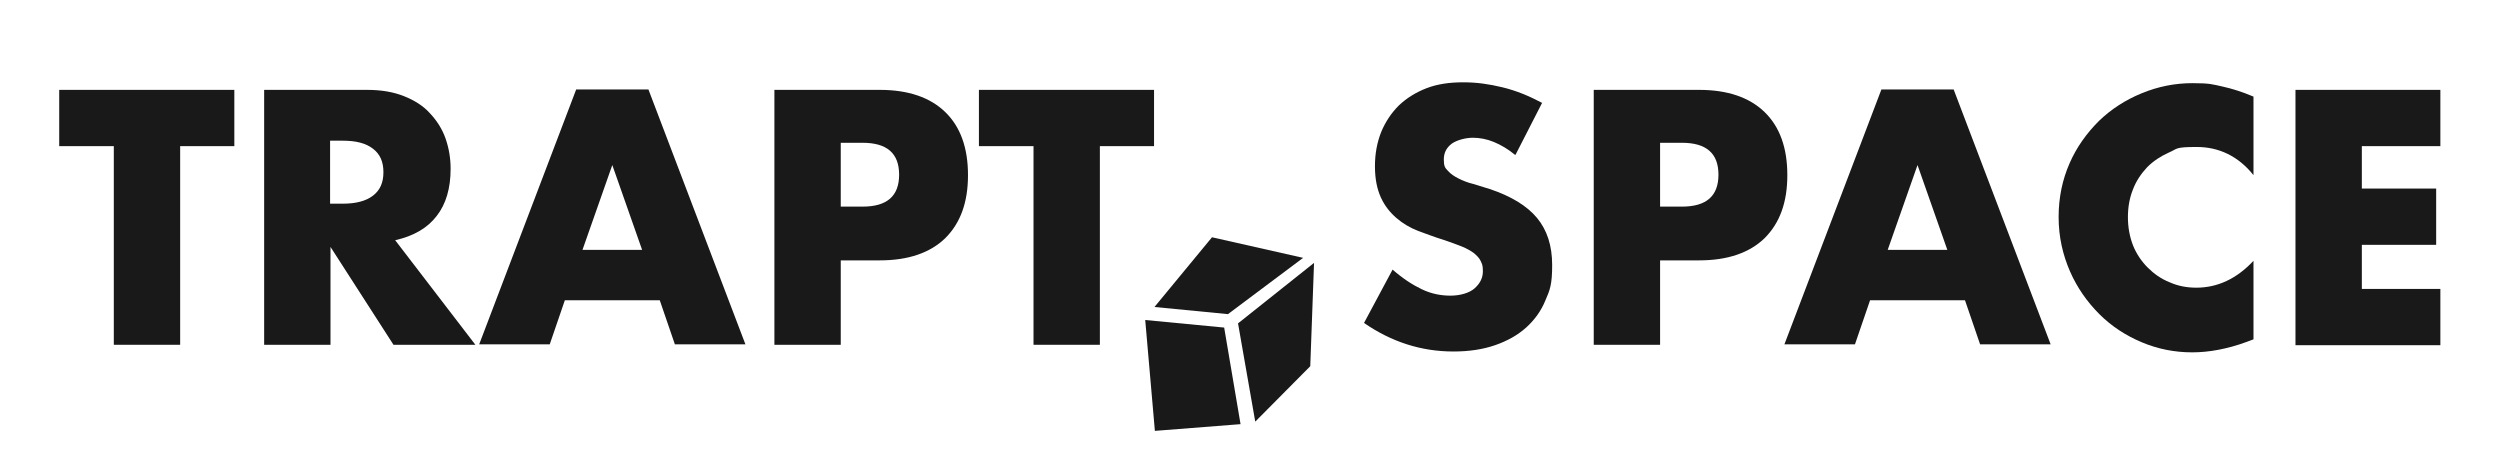
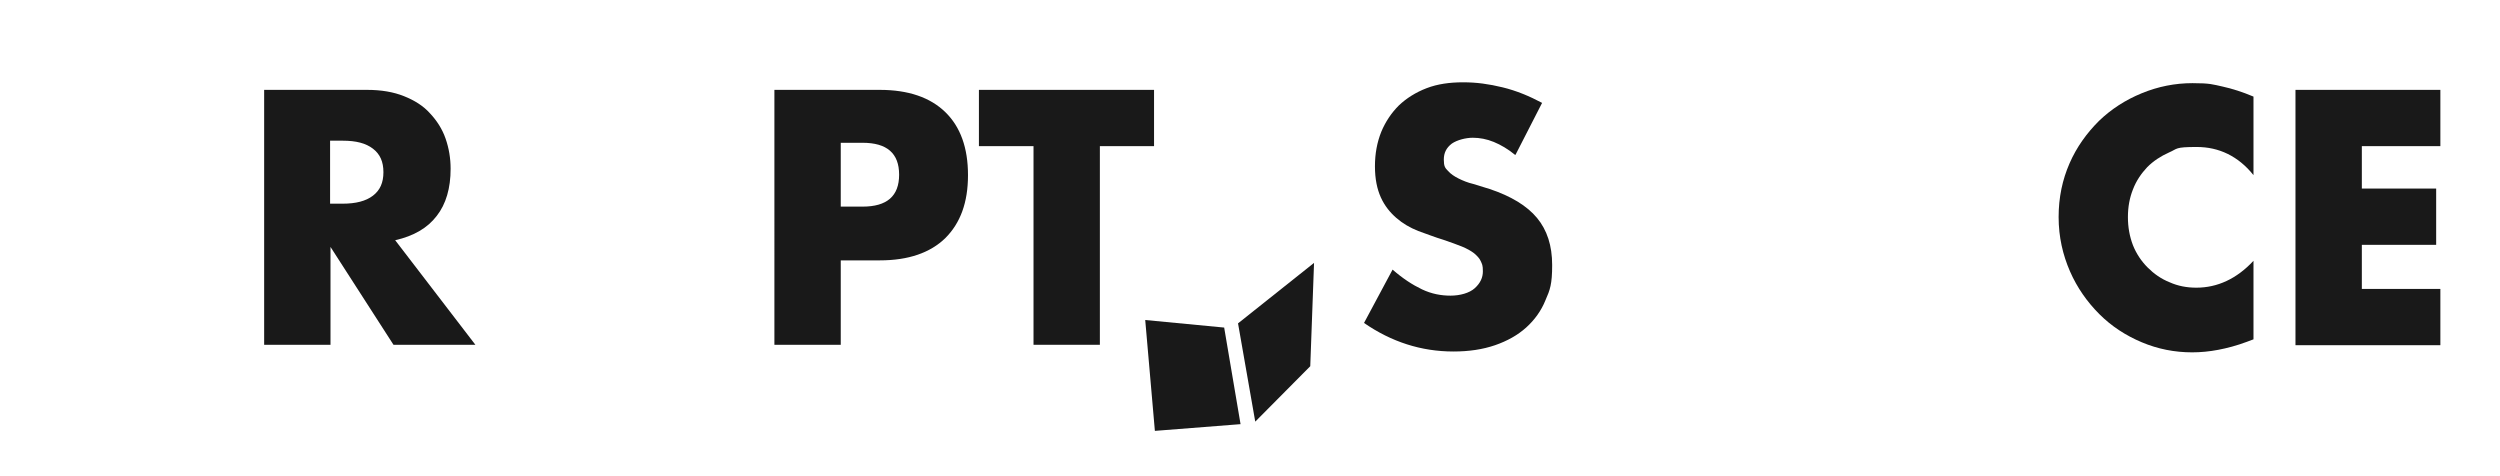
<svg xmlns="http://www.w3.org/2000/svg" id="Layer_1" version="1.1" viewBox="0 0 595.3 113.4">
  <defs>
    <style>
      .st0 {
        fill: #191919;
      }
    </style>
  </defs>
  <g>
-     <path class="st0" d="M42.9,34.8v47.3h-15.8v-47.3h-13v-13.4h41.7v13.4h-13Z" />
    <path class="st0" d="M113.3,82.1h-19.6l-15-23.3v23.3h-15.8V21.4h24.5c3.4,0,6.3.5,8.8,1.5s4.6,2.3,6.2,4.1c1.6,1.7,2.9,3.7,3.7,6s1.2,4.7,1.2,7.2c0,4.6-1.1,8.4-3.3,11.2-2.2,2.9-5.5,4.8-9.9,5.8l19.1,24.9ZM78.6,48.5h3c3.1,0,5.5-.6,7.2-1.9s2.5-3.1,2.5-5.6-.8-4.3-2.5-5.6-4-1.9-7.2-1.9h-3v15Z" />
-     <path class="st0" d="M157,71.5h-22.5l-3.6,10.5h-16.8l23.1-60.7h17.2l23.1,60.7h-16.8l-3.6-10.5ZM152.9,59.5l-7.1-20.2-7.1,20.2h14.2Z" />
    <path class="st0" d="M200.2,82.1h-15.8V21.4h25.1c6.8,0,12,1.8,15.6,5.3,3.6,3.5,5.4,8.5,5.4,15s-1.8,11.4-5.4,15c-3.6,3.5-8.8,5.3-15.6,5.3h-9.3v20.1ZM200.2,49.2h5.2c5.8,0,8.7-2.5,8.7-7.6s-2.9-7.6-8.7-7.6h-5.2v15.1Z" />
    <path class="st0" d="M261.9,34.8v47.3h-15.8v-47.3h-13v-13.4h41.7v13.4h-13Z" />
  </g>
  <g>
    <path class="st0" d="M360.8,36.9c-1.7-1.4-3.4-2.4-5.1-3.1-1.7-.7-3.4-1-5-1s-3.7.5-5,1.4c-1.3,1-1.9,2.2-1.9,3.8s.3,2,1,2.7c.6.7,1.5,1.3,2.5,1.8,1,.5,2.2,1,3.5,1.3,1.3.4,2.6.8,3.9,1.2,5.1,1.7,8.9,4,11.3,6.9,2.4,2.9,3.6,6.6,3.6,11.2s-.5,5.9-1.6,8.4c-1,2.5-2.6,4.7-4.6,6.5-2,1.8-4.5,3.2-7.4,4.2s-6.2,1.5-9.9,1.5c-7.7,0-14.8-2.3-21.3-6.8l6.8-12.7c2.4,2.1,4.7,3.6,7,4.7s4.6,1.5,6.8,1.5,4.5-.6,5.8-1.8c1.3-1.2,1.9-2.5,1.9-4s-.2-1.7-.5-2.4-.9-1.3-1.6-1.9c-.8-.6-1.7-1.1-2.9-1.6-1.2-.5-2.7-1-4.4-1.6-2-.6-4-1.4-6-2.1-2-.8-3.7-1.8-5.2-3.1-1.5-1.3-2.8-2.9-3.7-4.9-.9-2-1.4-4.4-1.4-7.4s.5-5.7,1.5-8.2c1-2.4,2.4-4.5,4.2-6.3,1.8-1.7,4-3.1,6.6-4.1,2.6-1,5.5-1.4,8.7-1.4s6.1.4,9.4,1.2c3.3.8,6.4,2.1,9.4,3.7l-6.3,12.3Z" />
-     <path class="st0" d="M395.3,82.1h-15.8V21.4h25.1c6.8,0,12,1.8,15.6,5.3,3.6,3.5,5.4,8.5,5.4,15s-1.8,11.4-5.4,15c-3.6,3.5-8.8,5.3-15.6,5.3h-9.3v20.1ZM395.3,49.2h5.2c5.8,0,8.7-2.5,8.7-7.6s-2.9-7.6-8.7-7.6h-5.2v15.1Z" />
-     <path class="st0" d="M467.8,71.5h-22.5l-3.6,10.5h-16.8l23.1-60.7h17.2l23.1,60.7h-16.8l-3.6-10.5ZM463.7,59.5l-7.1-20.2-7.1,20.2h14.2Z" />
    <path class="st0" d="M536.6,41.7c-3.6-4.5-8.2-6.7-13.5-6.7s-4.5.4-6.6,1.3c-2,.9-3.7,2-5.2,3.5-1.4,1.5-2.6,3.2-3.4,5.3-.8,2-1.2,4.2-1.2,6.6s.4,4.6,1.2,6.7c.8,2,2,3.8,3.5,5.3,1.5,1.5,3.2,2.7,5.2,3.5,2,.9,4.1,1.3,6.4,1.3,5,0,9.6-2.1,13.6-6.4v18.7l-1.6.6c-2.4.9-4.7,1.5-6.8,1.9-2.1.4-4.2.6-6.2.6-4.2,0-8.2-.8-12-2.4-3.8-1.6-7.2-3.8-10.1-6.7-2.9-2.9-5.3-6.3-7-10.2s-2.7-8.2-2.7-12.9.9-8.9,2.6-12.8c1.7-3.9,4.1-7.2,7-10.1,2.9-2.8,6.3-5,10.2-6.6s7.9-2.4,12.1-2.4,4.8.3,7.1.8c2.3.5,4.8,1.3,7.4,2.4v18.8Z" />
    <path class="st0" d="M581.1,34.8h-18.7v10.1h17.7v13.4h-17.7v10.5h18.7v13.4h-34.5V21.4h34.5v13.4Z" />
  </g>
  <g>
    <polygon class="st0" points="272.7 76.2 275 102.6 295.4 101 291.5 78 272.7 76.2" />
-     <polygon class="st0" points="288.6 56.5 274.9 73.1 292.4 74.8 310.3 61.4 288.6 56.5" />
    <polygon class="st0" points="294.8 77 312.9 62.6 312 87.2 298.9 100.4 294.8 77" />
  </g>
</svg>